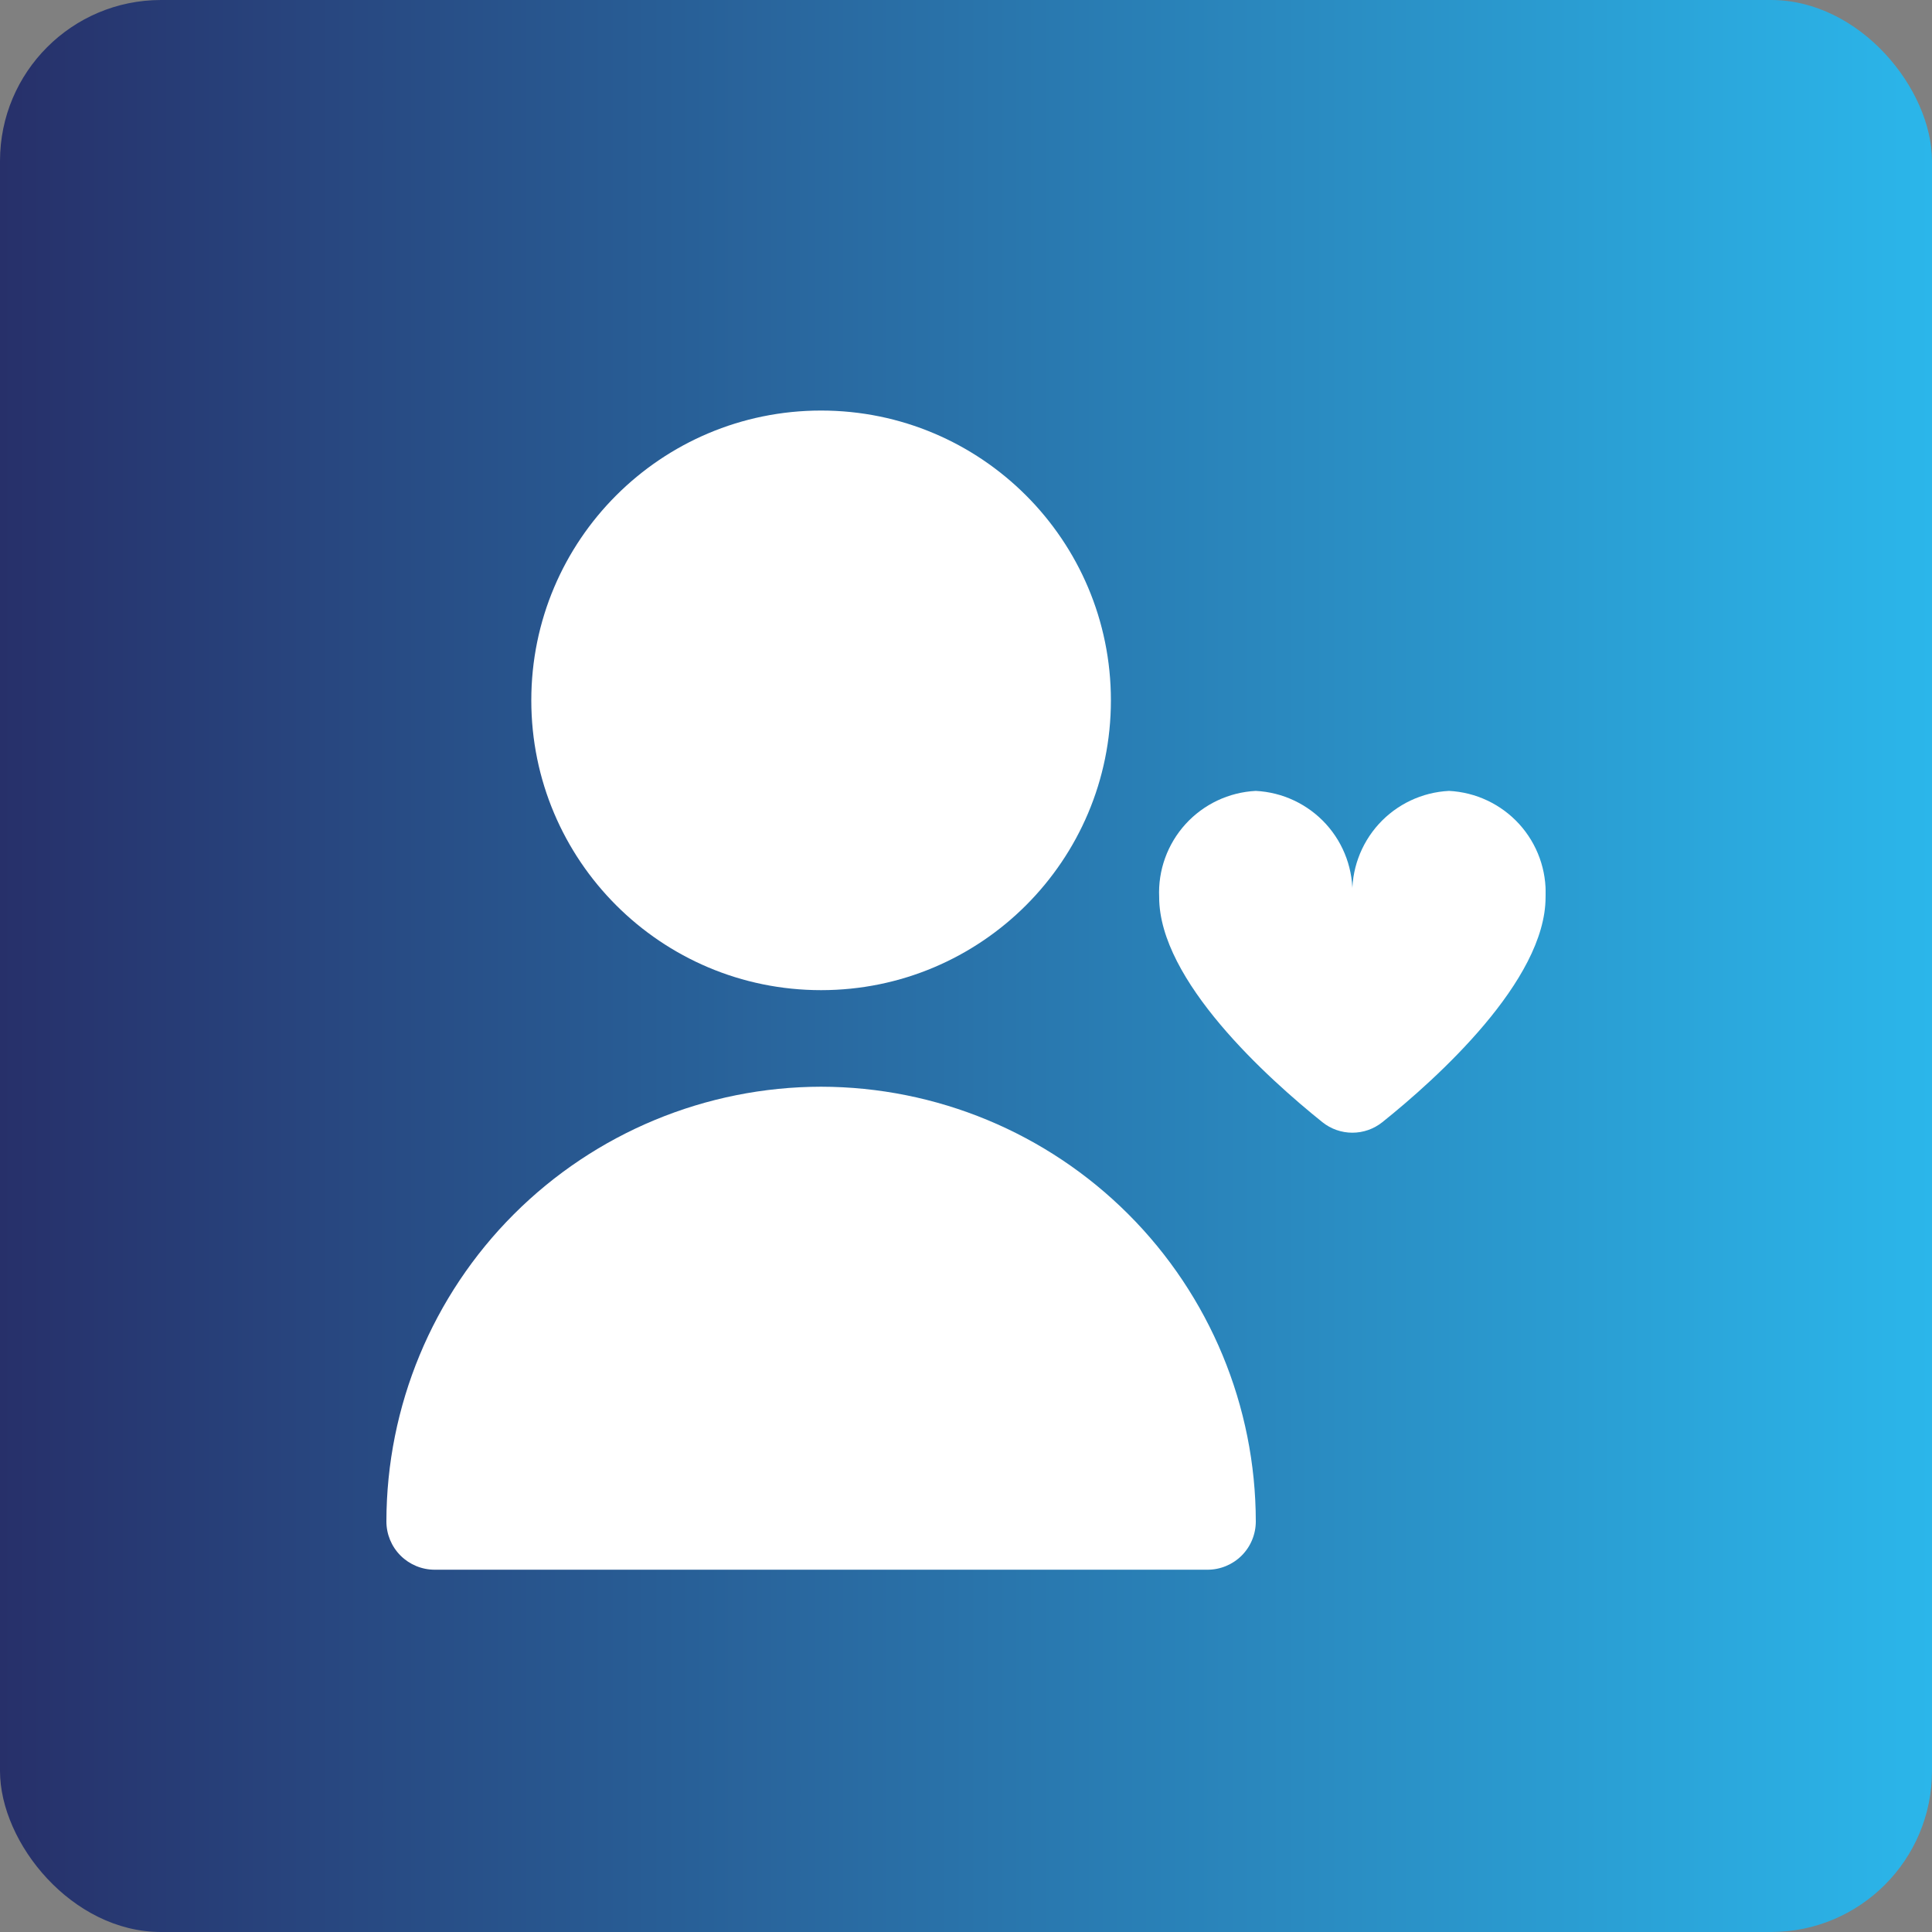
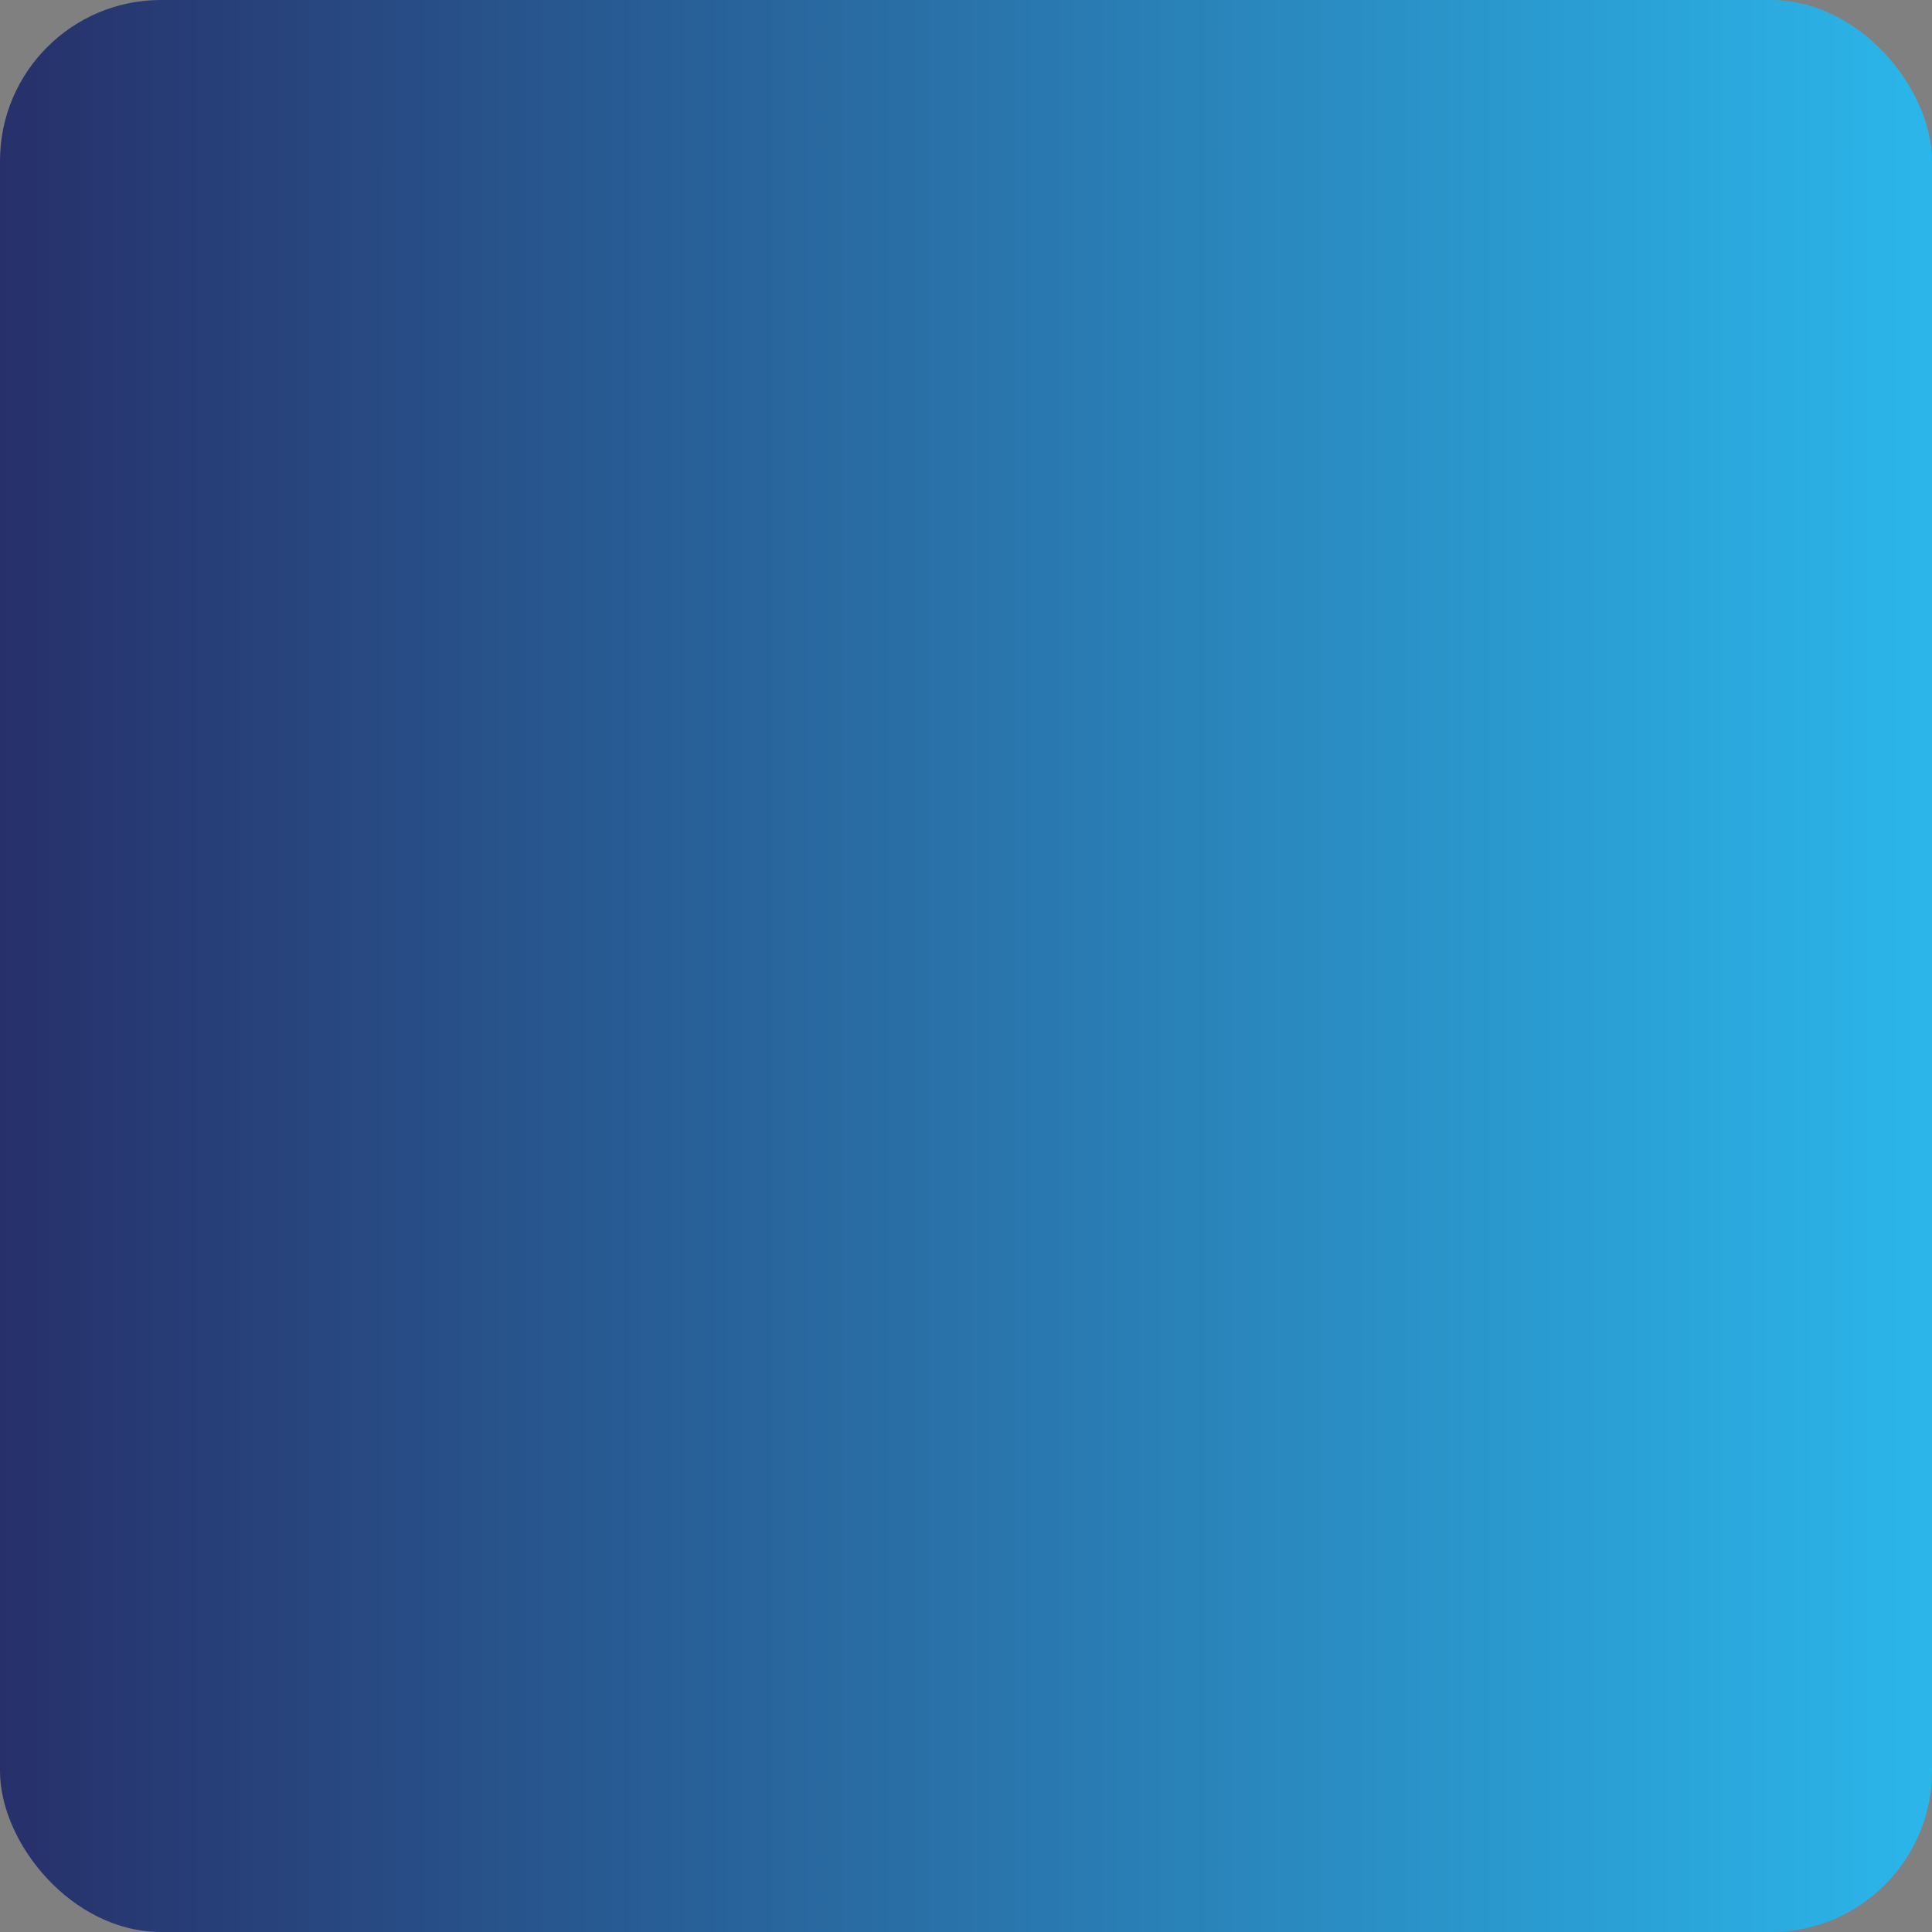
<svg xmlns="http://www.w3.org/2000/svg" width="60" height="60" viewBox="0 0 60 60" fill="none">
  <rect x="0" y="0" width="60" height="60" fill="#808080" stroke="none" />
  <rect width="60" height="60" rx="5" fill="url(#paint0_linear_194_281)" />
  <g clip-path="url(#clip0_194_281)">
-     <path d="M25.5 30.75C30.471 30.75 34.5 26.721 34.5 21.75C34.5 16.779 30.471 12.75 25.5 12.75C20.529 12.75 16.5 16.779 16.5 21.75C16.5 26.721 20.529 30.75 25.5 30.75Z" fill="white" />
-     <path d="M25.5 33.749C21.921 33.754 18.49 35.178 15.959 37.708C13.428 40.239 12.004 43.67 12 47.249C12 47.647 12.158 48.029 12.439 48.31C12.721 48.591 13.102 48.749 13.5 48.749H37.5C37.898 48.749 38.279 48.591 38.561 48.31C38.842 48.029 39 47.647 39 47.249C38.996 43.67 37.572 40.239 35.041 37.708C32.51 35.178 29.079 33.754 25.5 33.749Z" fill="white" />
-     <path d="M44.999 24.562C44.164 24.604 43.38 24.975 42.818 25.593C42.256 26.212 41.961 27.027 41.999 27.863C42.037 27.027 41.743 26.212 41.181 25.593C40.618 24.975 39.834 24.604 38.999 24.562C38.165 24.604 37.38 24.975 36.818 25.593C36.256 26.212 35.961 27.027 35.999 27.863C35.999 30.457 39.383 33.498 41.069 34.851C41.333 35.062 41.661 35.177 41.999 35.177C42.337 35.177 42.665 35.062 42.929 34.851C44.615 33.501 47.999 30.457 47.999 27.863C48.037 27.027 47.743 26.212 47.181 25.593C46.618 24.975 45.834 24.604 44.999 24.562Z" fill="white" />
-   </g>
+     </g>
  <defs>
    <linearGradient id="paint0_linear_194_281" x1="0" y1="30" x2="60" y2="30" gradientUnits="userSpaceOnUse">
      <stop stop-color="#27306A" />
      <stop offset="1" stop-color="#2BB6EA" />
    </linearGradient>
    <clipPath id="clip0_194_281">
-       <rect width="36" height="36" fill="white" transform="translate(12 12.75)" />
-     </clipPath>
+       </clipPath>
  </defs>
</svg>